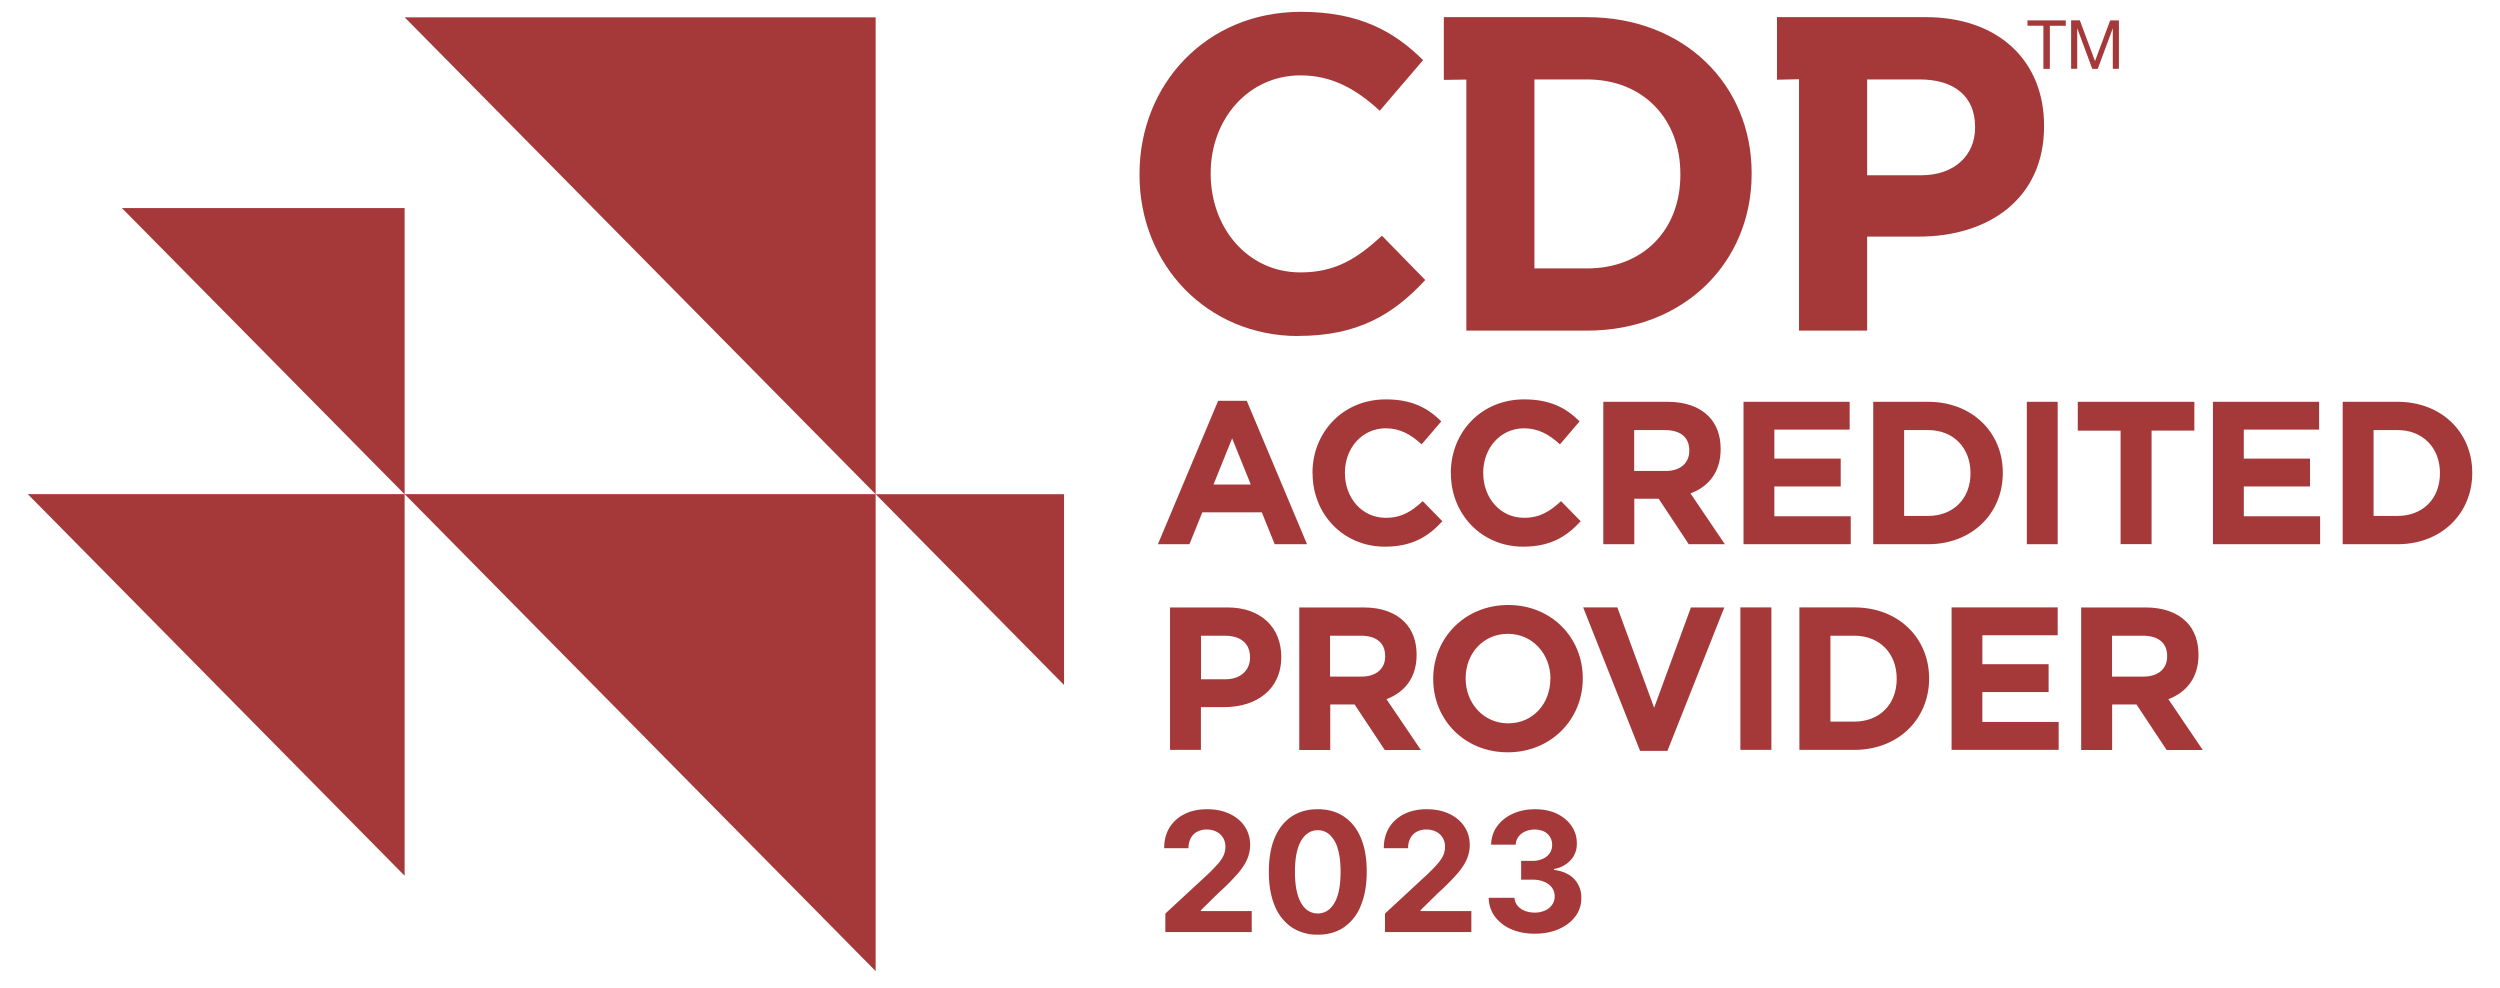
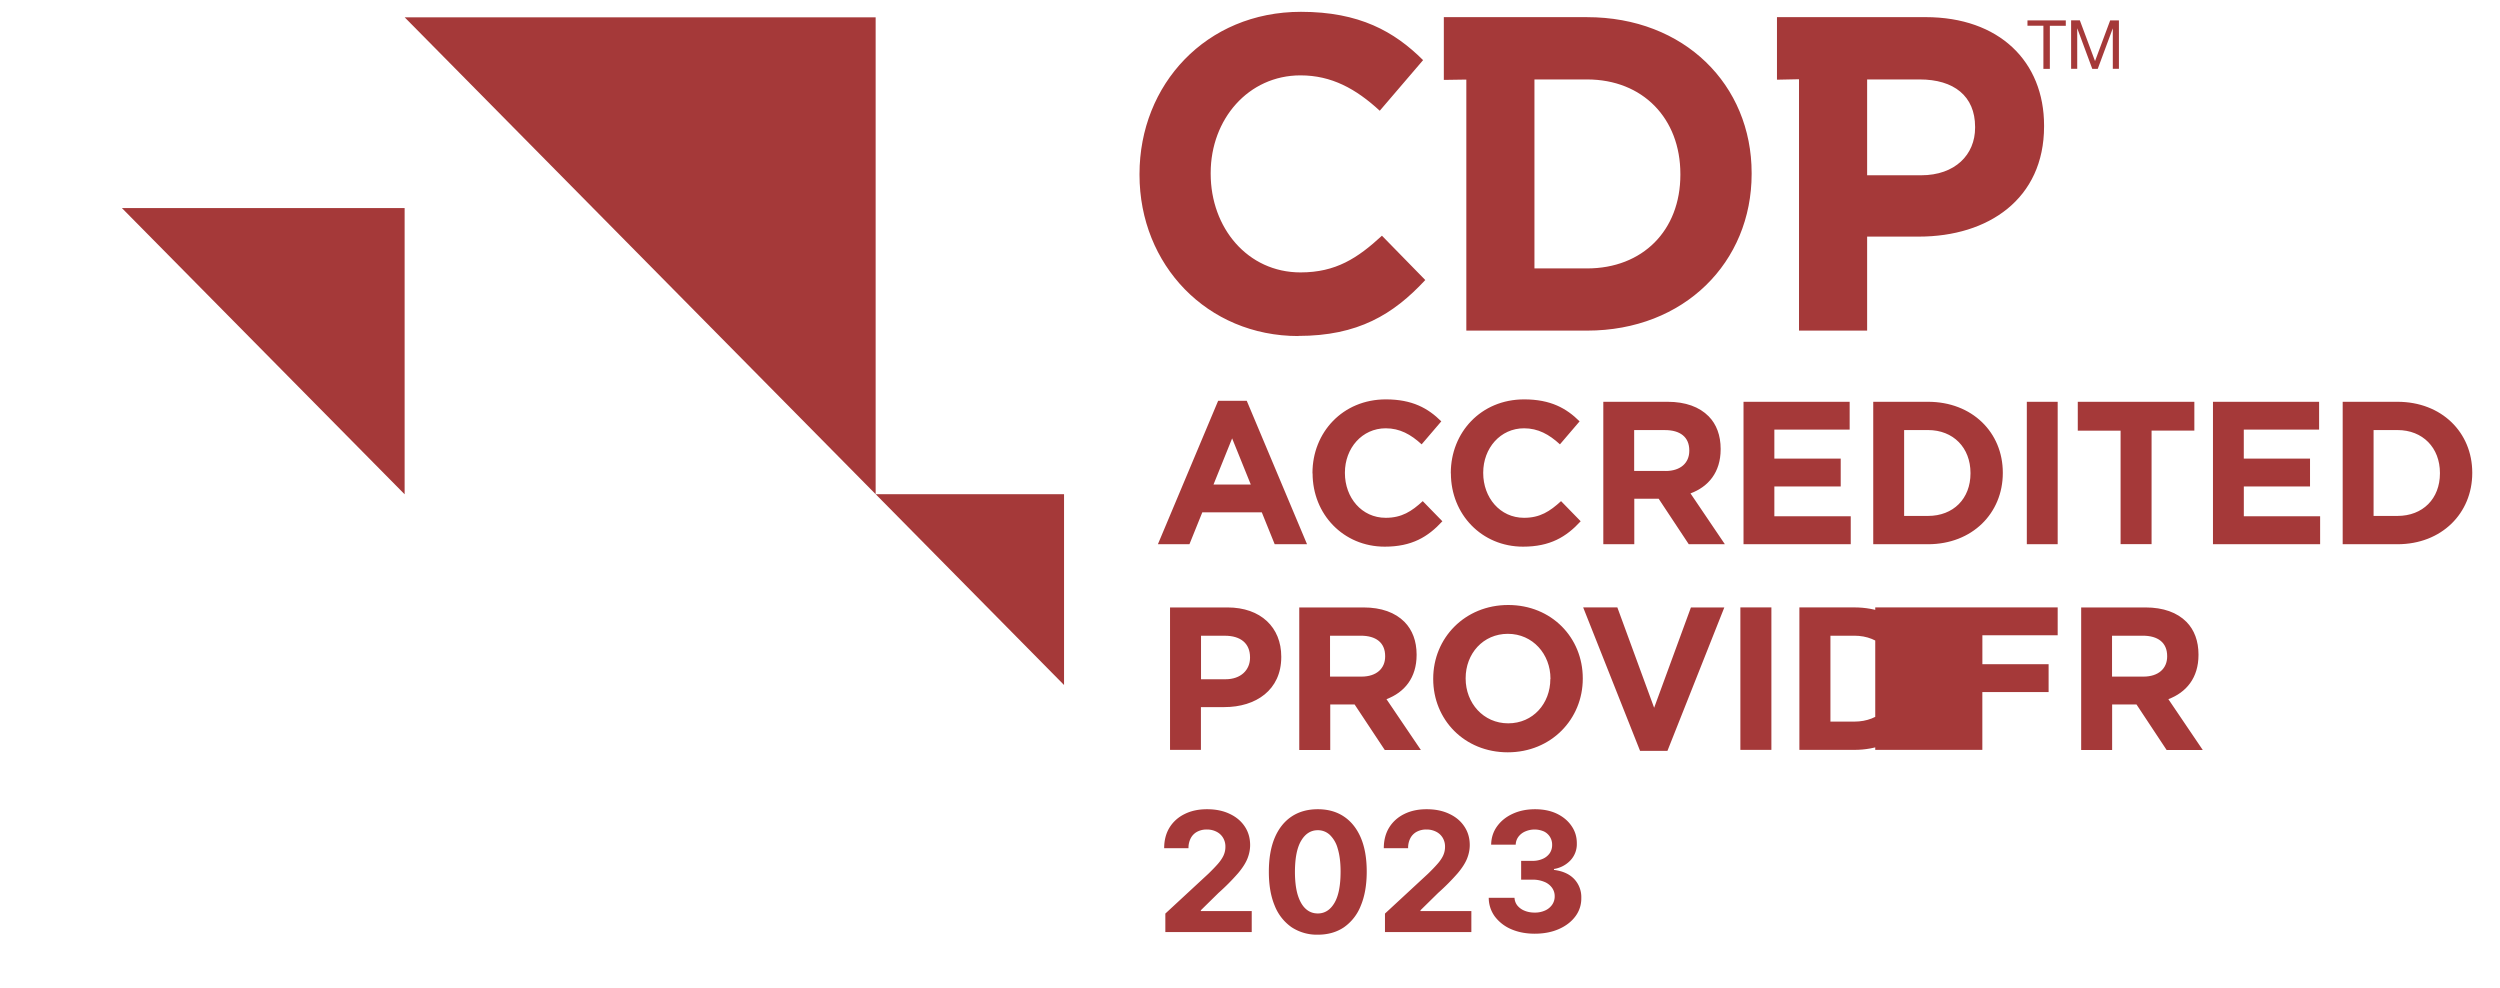
<svg xmlns="http://www.w3.org/2000/svg" width="81" height="32" fill="none">
-   <path fill="#A53939" d="M60.495 5.679V2.574H62.2c1.103 0 1.793.537 1.793 1.536v.029c0 .87-.644 1.54-1.75 1.54h-1.748Zm-2.207 5.033h2.207V7.666h1.677c2.249 0 4.056-1.221 4.056-3.57v-.029c0-2.073-1.45-3.512-3.84-3.512h-4.814v2.027l.714-.015v8.149-.004Zm-8.572-2.015V2.574h1.704c1.807 0 3.024 1.264 3.024 3.062v.028c0 1.801-1.22 3.033-3.024 3.033h-1.705Zm-2.207 2.015h3.911c3.155 0 5.333-2.22 5.333-5.076v-.03c0-2.856-2.178-5.05-5.333-5.05h-4.64v2.033l.729-.011v8.134Zm-5.447.172c1.935 0 3.08-.694 4.117-1.811l-1.404-1.436c-.789.727-1.493 1.189-2.638 1.189-1.72 0-2.911-1.45-2.911-3.194v-.029c0-1.74 1.22-3.161 2.91-3.161 1.005 0 1.794.433 2.568 1.146l1.404-1.64C45.175 1.02 44.043.383 42.151.383c-3.08 0-5.231 2.363-5.231 5.253v.028c0 2.918 2.193 5.224 5.146 5.224M40.526 15.7l-.605-1.497-.604 1.497h1.21Zm-1.054-2.714h.923l1.953 4.647H41.3l-.418-1.034h-1.927l-.417 1.034h-1.022l1.952-4.647h.003ZM42.524 15.338v-.014c0-1.31.977-2.384 2.377-2.384.86 0 1.372.29 1.797.712l-.637.745c-.35-.323-.71-.52-1.163-.52-.768 0-1.323.645-1.323 1.436v.014c0 .792.54 1.45 1.322 1.45.52 0 .842-.21 1.2-.54l.636.652c-.467.508-.99.823-1.867.823-1.34 0-2.338-1.05-2.338-2.374M47.006 15.338v-.014c0-1.31.976-2.384 2.376-2.384.86 0 1.372.29 1.797.712l-.637.745c-.35-.323-.71-.52-1.163-.52-.768 0-1.323.645-1.323 1.436v.014c0 .792.541 1.45 1.323 1.45.52 0 .838-.21 1.199-.54l.636.652c-.467.508-.99.823-1.867.823-1.34 0-2.338-1.05-2.338-2.374M53.966 15.26c.488 0 .767-.266.767-.652v-.015c0-.436-.3-.658-.788-.658h-.998v1.324h1.019Zm-2.02-2.242h2.084c.58 0 1.029.165 1.33.47.254.257.389.619.389 1.055v.015c0 .744-.397 1.213-.977 1.428l1.114 1.647h-1.17l-.976-1.475h-.789v1.475h-1.004v-4.615ZM56.491 13.018h3.438v.902h-2.44v.938h2.15v.903h-2.15v.966h2.475v.906H56.49v-4.615ZM62.468 16.716c.82 0 1.376-.558 1.376-1.378v-.014c0-.816-.555-1.39-1.376-1.39h-.774v2.783h.774Zm-1.775-3.698h1.775c1.432 0 2.423.995 2.423 2.295v.014c0 1.3-.99 2.306-2.423 2.306h-1.775v-4.615ZM65.668 13.018h1.001v4.615h-1v-4.615ZM68.707 13.953H67.32v-.935h3.777v.934h-1.386v3.678h-1.004v-3.677ZM71.701 13.018h3.438v.902h-2.44v.938h2.146v.903H72.7v.966h2.472v.906H71.7v-4.615ZM77.678 16.716c.821 0 1.376-.558 1.376-1.378v-.014c0-.816-.555-1.39-1.376-1.39h-.774v2.783h.775Zm-1.775-3.698h1.775c1.433 0 2.423.995 2.423 2.295v.014c0 1.3-.99 2.306-2.422 2.306h-1.776v-4.615ZM39.705 22.008c.503 0 .796-.304.796-.698v-.014c0-.455-.311-.698-.813-.698h-.775v1.41h.796-.004Zm-1.796-2.327h1.86c1.086 0 1.744.651 1.744 1.593v.014c0 1.067-.821 1.622-1.843 1.622h-.76v1.386h-1.001V19.68ZM44.112 21.922c.488 0 .767-.265.767-.651v-.015c0-.437-.3-.659-.788-.659h-.998v1.325h1.019Zm-2.02-2.241h2.084c.58 0 1.029.165 1.33.469.254.258.392.62.392 1.056v.014c0 .745-.396 1.214-.976 1.433l1.114 1.646h-1.17l-.977-1.475H43.1V24.3h-1.004v-4.614l-.004-.004ZM50.235 22v-.014c0-.79-.573-1.45-1.38-1.45-.806 0-1.368.645-1.368 1.436v.014c0 .792.573 1.45 1.379 1.45s1.365-.644 1.365-1.435m-3.795 0v-.015c0-1.31 1.022-2.384 2.43-2.384 1.407 0 2.416 1.06 2.416 2.374v.014c0 1.31-1.023 2.385-2.43 2.385-1.408 0-2.416-1.06-2.416-2.374ZM51.295 19.68h1.107l1.192 3.252 1.192-3.251h1.082l-1.843 4.647h-.887l-1.843-4.647ZM56.388 19.68h1.005v4.616h-1.005V19.68ZM60.08 23.38c.821 0 1.373-.563 1.373-1.38v-.013c0-.817-.552-1.39-1.372-1.39h-.775v2.782h.775Zm-1.778-3.7h1.779c1.432 0 2.422.996 2.422 2.296v.014c0 1.3-.99 2.306-2.422 2.306H58.3V19.68ZM63.231 19.68h3.438v.903h-2.44v.938h2.146v.902h-2.147v.967h2.473v.906h-3.47V19.68ZM69.448 21.922c.488 0 .768-.265.768-.651v-.015c0-.437-.3-.659-.789-.659h-.997v1.325H69.448Zm-2.02-2.241h2.084c.58 0 1.03.165 1.33.469.254.258.389.62.389 1.056v.014c0 .745-.396 1.214-.976 1.433l1.114 1.646h-1.171l-.976-1.475h-.789V24.3H67.43V19.681ZM66.207.834h-.517V.66h1.242v.175h-.517v1.397h-.209V.834ZM67.104.659h.283l.492 1.321L68.37.66h.283V2.23h-.198V.924h-.003l-.485 1.307h-.177L67.306.924h-.004V2.23h-.198V.659Z" />
+   <path fill="#A53939" d="M60.495 5.679V2.574H62.2c1.103 0 1.793.537 1.793 1.536v.029c0 .87-.644 1.54-1.75 1.54h-1.748Zm-2.207 5.033h2.207V7.666h1.677c2.249 0 4.056-1.221 4.056-3.57v-.029c0-2.073-1.45-3.512-3.84-3.512h-4.814v2.027l.714-.015v8.149-.004Zm-8.572-2.015V2.574h1.704c1.807 0 3.024 1.264 3.024 3.062v.028c0 1.801-1.22 3.033-3.024 3.033h-1.705Zm-2.207 2.015h3.911c3.155 0 5.333-2.22 5.333-5.076v-.03c0-2.856-2.178-5.05-5.333-5.05h-4.64v2.033l.729-.011v8.134Zm-5.447.172c1.935 0 3.08-.694 4.117-1.811l-1.404-1.436c-.789.727-1.493 1.189-2.638 1.189-1.72 0-2.911-1.45-2.911-3.194v-.029c0-1.74 1.22-3.161 2.91-3.161 1.005 0 1.794.433 2.568 1.146l1.404-1.64C45.175 1.02 44.043.383 42.151.383c-3.08 0-5.231 2.363-5.231 5.253v.028c0 2.918 2.193 5.224 5.146 5.224M40.526 15.7l-.605-1.497-.604 1.497h1.21Zm-1.054-2.714h.923l1.953 4.647H41.3l-.418-1.034h-1.927l-.417 1.034h-1.022l1.952-4.647h.003ZM42.524 15.338v-.014c0-1.31.977-2.384 2.377-2.384.86 0 1.372.29 1.797.712l-.637.745c-.35-.323-.71-.52-1.163-.52-.768 0-1.323.645-1.323 1.436v.014c0 .792.54 1.45 1.322 1.45.52 0 .842-.21 1.2-.54l.636.652c-.467.508-.99.823-1.867.823-1.34 0-2.338-1.05-2.338-2.374M47.006 15.338v-.014c0-1.31.976-2.384 2.376-2.384.86 0 1.372.29 1.797.712l-.637.745c-.35-.323-.71-.52-1.163-.52-.768 0-1.323.645-1.323 1.436v.014c0 .792.541 1.45 1.323 1.45.52 0 .838-.21 1.199-.54l.636.652c-.467.508-.99.823-1.867.823-1.34 0-2.338-1.05-2.338-2.374M53.966 15.26c.488 0 .767-.266.767-.652v-.015c0-.436-.3-.658-.788-.658h-.998v1.324h1.019Zm-2.02-2.242h2.084c.58 0 1.029.165 1.33.47.254.257.389.619.389 1.055v.015c0 .744-.397 1.213-.977 1.428l1.114 1.647h-1.17l-.976-1.475h-.789v1.475h-1.004v-4.615ZM56.491 13.018h3.438v.902h-2.44v.938h2.15v.903h-2.15v.966h2.475v.906H56.49v-4.615ZM62.468 16.716c.82 0 1.376-.558 1.376-1.378v-.014c0-.816-.555-1.39-1.376-1.39h-.774v2.783h.774Zm-1.775-3.698h1.775c1.432 0 2.423.995 2.423 2.295v.014c0 1.3-.99 2.306-2.423 2.306h-1.775v-4.615ZM65.668 13.018h1.001v4.615h-1v-4.615ZM68.707 13.953H67.32v-.935h3.777v.934h-1.386v3.678h-1.004v-3.677ZM71.701 13.018h3.438v.902h-2.44v.938h2.146v.903H72.7v.966h2.472v.906H71.7v-4.615ZM77.678 16.716c.821 0 1.376-.558 1.376-1.378v-.014c0-.816-.555-1.39-1.376-1.39h-.774v2.783h.775Zm-1.775-3.698h1.775c1.433 0 2.423.995 2.423 2.295v.014c0 1.3-.99 2.306-2.422 2.306h-1.776v-4.615ZM39.705 22.008c.503 0 .796-.304.796-.698v-.014c0-.455-.311-.698-.813-.698h-.775v1.41h.796-.004Zm-1.796-2.327h1.86c1.086 0 1.744.651 1.744 1.593v.014c0 1.067-.821 1.622-1.843 1.622h-.76v1.386h-1.001V19.68ZM44.112 21.922c.488 0 .767-.265.767-.651v-.015c0-.437-.3-.659-.788-.659h-.998v1.325h1.019Zm-2.02-2.241h2.084c.58 0 1.029.165 1.33.469.254.258.392.62.392 1.056v.014c0 .745-.396 1.214-.976 1.433l1.114 1.646h-1.17l-.977-1.475H43.1V24.3h-1.004v-4.614l-.004-.004ZM50.235 22v-.014c0-.79-.573-1.45-1.38-1.45-.806 0-1.368.645-1.368 1.436v.014c0 .792.573 1.45 1.379 1.45s1.365-.644 1.365-1.435m-3.795 0v-.015c0-1.31 1.022-2.384 2.43-2.384 1.407 0 2.416 1.06 2.416 2.374v.014c0 1.31-1.023 2.385-2.43 2.385-1.408 0-2.416-1.06-2.416-2.374ZM51.295 19.68h1.107l1.192 3.252 1.192-3.251h1.082l-1.843 4.647h-.887l-1.843-4.647ZM56.388 19.68h1.005v4.616h-1.005V19.68ZM60.08 23.38c.821 0 1.373-.563 1.373-1.38v-.013c0-.817-.552-1.39-1.372-1.39h-.775v2.782h.775Zm-1.778-3.7h1.779c1.432 0 2.422.996 2.422 2.296v.014c0 1.3-.99 2.306-2.422 2.306H58.3V19.68ZM63.231 19.68h3.438v.903h-2.44v.938h2.146v.902h-2.147v.967v.906h-3.47V19.68ZM69.448 21.922c.488 0 .768-.265.768-.651v-.015c0-.437-.3-.659-.789-.659h-.997v1.325H69.448Zm-2.02-2.241h2.084c.58 0 1.03.165 1.33.469.254.258.389.62.389 1.056v.014c0 .745-.396 1.214-.976 1.433l1.114 1.646h-1.171l-.976-1.475h-.789V24.3H67.43V19.681ZM66.207.834h-.517V.66h1.242v.175h-.517v1.397h-.209V.834ZM67.104.659h.283l.492 1.321L68.37.66h.283V2.23h-.198V.924h-.003l-.485 1.307h-.177L67.306.924h-.004V2.23h-.198V.659Z" />
  <path fill="#A53939" fill-rule="evenodd" d="M28.371.562v15.45L13.111.561h15.26Z" clip-rule="evenodd" />
-   <path fill="#A53939" fill-rule="evenodd" d="M28.371 16.011v15.453L13.111 16.01h15.26ZM13.11 16.011v12.363L.9 16.01H13.11Z" clip-rule="evenodd" />
  <path fill="#A53939" fill-rule="evenodd" d="M13.11 6.742v9.273L3.95 6.742h9.16ZM34.475 16.011v6.183l-6.104-6.183h6.104Z" clip-rule="evenodd" />
  <path fill="#A53939" d="M37.757 30.198V29.6l1.398-1.294c.118-.115.218-.218.299-.31.081-.092.143-.182.185-.27a.67.67 0 0 0 .064-.29.545.545 0 0 0-.079-.297.515.515 0 0 0-.215-.194.672.672 0 0 0-.308-.069.65.65 0 0 0-.314.073.503.503 0 0 0-.207.209.677.677 0 0 0-.073.324h-.788c0-.257.058-.48.174-.67.117-.188.28-.335.49-.438.209-.104.45-.155.724-.155.28 0 .526.05.734.15.21.098.372.234.489.41.116.174.174.375.174.601 0 .149-.03.295-.088.44-.058.144-.16.304-.309.48a7.107 7.107 0 0 1-.627.63l-.573.563v.026h1.649v.679h-2.799ZM42.696 30.284a1.492 1.492 0 0 1-.85-.243 1.535 1.535 0 0 1-.547-.7c-.127-.305-.19-.673-.188-1.102 0-.428.063-.793.19-1.095.128-.301.31-.53.546-.688.238-.158.52-.237.85-.237.328 0 .61.079.846.237.238.159.42.389.549.69.127.3.19.665.19 1.093 0 .43-.064.799-.192 1.104a1.524 1.524 0 0 1-.545.7c-.236.16-.52.241-.849.241Zm0-.688c.225 0 .405-.113.539-.34.134-.225.2-.565.2-1.017 0-.298-.032-.546-.093-.744a.958.958 0 0 0-.257-.446.56.56 0 0 0-.389-.15c-.223 0-.402.112-.536.336-.135.223-.202.558-.204 1.004 0 .302.03.553.09.755.062.2.148.352.26.453.11.1.24.149.39.149ZM44.873 30.198V29.6l1.398-1.294c.118-.115.218-.218.298-.31.082-.092.144-.182.186-.27a.671.671 0 0 0 .064-.29.545.545 0 0 0-.079-.297.515.515 0 0 0-.215-.194.673.673 0 0 0-.308-.069.65.65 0 0 0-.315.073.503.503 0 0 0-.207.209.678.678 0 0 0-.072.324h-.788c0-.257.058-.48.174-.67.117-.188.28-.335.489-.438.21-.104.451-.155.724-.155.282 0 .526.05.735.15.21.098.372.234.488.41.117.174.175.375.175.601 0 .149-.03.295-.088.44-.058.144-.16.304-.309.48a7.124 7.124 0 0 1-.627.63l-.573.563v.026h1.649v.679h-2.799ZM49.724 30.252c-.286 0-.541-.05-.765-.148a1.304 1.304 0 0 1-.527-.41 1.031 1.031 0 0 1-.197-.606h.835c.005.096.037.18.094.253a.578.578 0 0 0 .234.167c.097.04.206.06.328.06a.794.794 0 0 0 .335-.068.55.55 0 0 0 .228-.186.469.469 0 0 0 .083-.274.46.46 0 0 0-.088-.278.564.564 0 0 0-.25-.191.969.969 0 0 0-.383-.07h-.366v-.609h.366a.797.797 0 0 0 .332-.065.534.534 0 0 0 .226-.18.468.468 0 0 0 .08-.272.47.47 0 0 0-.266-.436.76.76 0 0 0-.6-.002.54.54 0 0 0-.224.171.45.45 0 0 0-.09.26h-.796c.004-.225.069-.425.194-.597.125-.173.294-.308.506-.405.213-.098.454-.147.722-.147.271 0 .508.049.712.147.203.099.36.232.473.399.114.166.17.353.169.56a.766.766 0 0 1-.206.55.933.933 0 0 1-.534.28v.03c.289.037.508.138.66.301a.85.85 0 0 1 .225.61.958.958 0 0 1-.193.596c-.13.174-.308.31-.535.41-.227.1-.488.15-.782.15Z" />
</svg>